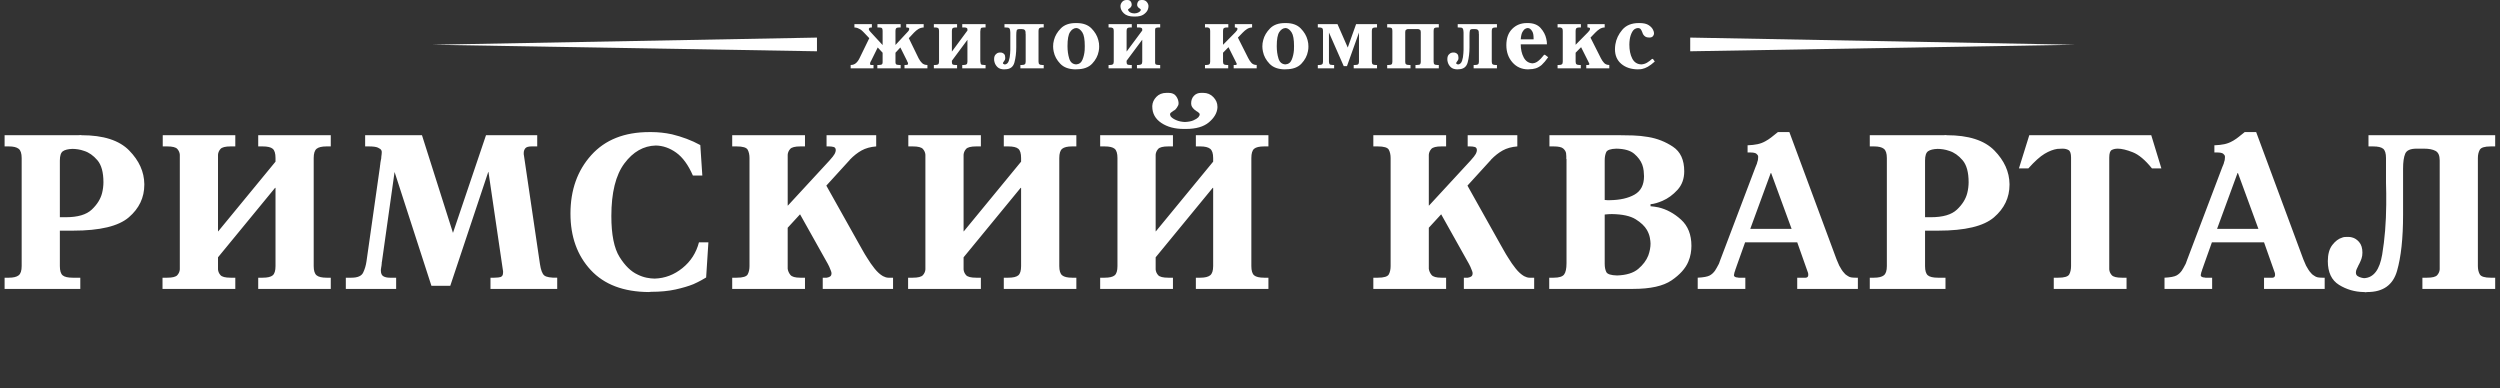
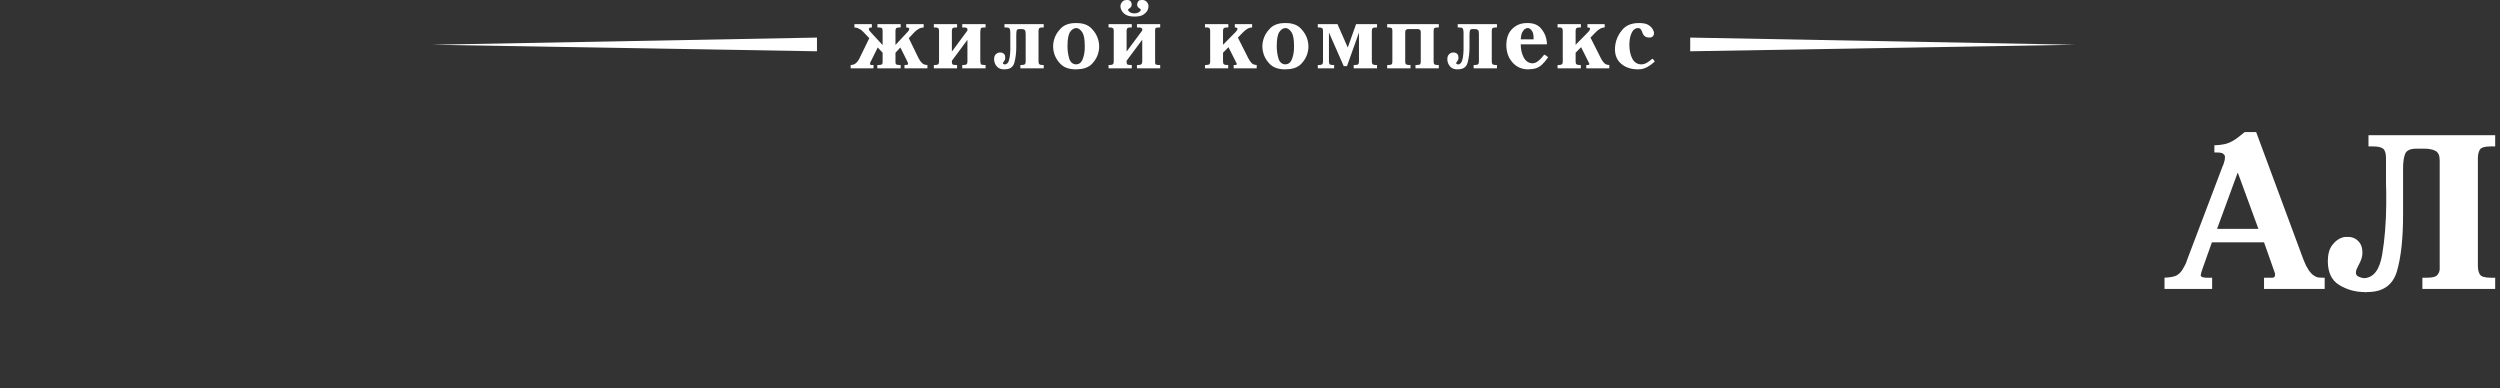
<svg xmlns="http://www.w3.org/2000/svg" width="322" height="50" viewBox="0 0 322 50" fill="none">
  <rect x="0" y="0" width="322" height="50" fill="#333333" stroke="none" />
  <g clip-path="url(#clip0_715_136)">
-     <path d="M7.71 29.708V34.268C7.71 34.864 7.83 35.263 8.071 35.465C8.312 35.667 8.741 35.768 9.359 35.768H10.342V37.211H10.053H0.592V35.768H1.142C1.72 35.768 2.14 35.667 2.4 35.465C2.661 35.263 2.791 34.864 2.791 34.268V20.359C2.791 19.763 2.661 19.363 2.4 19.162C2.14 18.959 1.72 18.858 1.142 18.858H0.592V17.416H0.881H9.822C9.86 17.416 9.899 17.416 9.937 17.416C9.976 17.416 10.014 17.416 10.053 17.416C10.13 17.416 10.207 17.411 10.284 17.401C10.362 17.392 10.439 17.396 10.516 17.416C13.313 17.416 15.353 18.07 16.635 19.378C17.918 20.686 18.569 22.129 18.588 23.706C18.588 23.726 18.588 23.74 18.588 23.75C18.588 23.759 18.588 23.774 18.588 23.793C18.588 25.447 17.923 26.847 16.592 27.991C15.261 29.136 12.869 29.708 9.416 29.708H7.709L7.71 29.708ZM7.71 27.977H8.491C10.015 27.977 11.124 27.65 11.818 26.996C12.512 26.342 12.956 25.63 13.149 24.861C13.207 24.63 13.25 24.394 13.279 24.154C13.308 23.913 13.323 23.687 13.323 23.476C13.323 22.187 13.062 21.239 12.541 20.633C12.021 20.027 11.452 19.628 10.834 19.436C10.564 19.34 10.299 19.272 10.039 19.234C9.778 19.195 9.542 19.176 9.33 19.176C8.77 19.195 8.361 19.296 8.1 19.479C7.84 19.662 7.71 20.061 7.71 20.677V27.977L7.71 27.977ZM28.079 20.359V29.795H28.108L35.486 20.821V20.359C35.486 19.763 35.365 19.363 35.124 19.161C34.883 18.959 34.454 18.858 33.837 18.858H33.258V17.416H33.547H42.603V18.858H42.054C41.456 18.858 41.031 18.959 40.781 19.161C40.53 19.363 40.404 19.762 40.404 20.359V34.267C40.404 34.864 40.53 35.263 40.781 35.465C41.031 35.667 41.456 35.768 42.054 35.768H42.603V37.211H42.314H33.258V35.768H33.837C34.454 35.768 34.883 35.667 35.124 35.465C35.365 35.263 35.486 34.864 35.486 34.267V24.197H35.428L28.079 33.142V34.267C28.079 34.287 28.079 34.301 28.079 34.311C28.079 34.32 28.079 34.335 28.079 34.354C28.079 34.412 28.079 34.469 28.079 34.527C28.079 34.585 28.079 34.642 28.079 34.7C28.098 34.97 28.204 35.215 28.397 35.436C28.59 35.657 29.024 35.768 29.699 35.768H30.307V37.211H30.017H20.932V35.768H21.54C22.215 35.768 22.649 35.657 22.842 35.436C23.035 35.215 23.141 34.97 23.16 34.7C23.16 34.642 23.16 34.585 23.16 34.527C23.16 34.469 23.16 34.412 23.16 34.354C23.16 34.335 23.16 34.32 23.16 34.311C23.16 34.301 23.16 34.287 23.16 34.267V20.359C23.16 20.34 23.16 20.325 23.16 20.316C23.16 20.306 23.16 20.291 23.16 20.272C23.16 20.215 23.16 20.157 23.16 20.099C23.16 20.041 23.16 19.984 23.16 19.926C23.141 19.657 23.035 19.412 22.842 19.19C22.649 18.969 22.215 18.858 21.54 18.858H20.961V17.416H21.25H30.307V18.858H29.699C29.024 18.858 28.59 18.969 28.397 19.19C28.204 19.412 28.098 19.657 28.079 19.926C28.079 19.984 28.079 20.041 28.079 20.099C28.079 20.157 28.079 20.215 28.079 20.272C28.079 20.292 28.079 20.306 28.079 20.316C28.079 20.325 28.079 20.34 28.079 20.359V20.359ZM54.351 17.416L58.343 29.997L62.597 17.416H62.886H69.194V18.858H68.47C68.046 18.858 67.771 18.945 67.646 19.118C67.52 19.291 67.457 19.484 67.457 19.695C67.457 19.753 67.457 19.811 67.457 19.868C67.457 19.926 67.467 19.984 67.486 20.041L69.541 33.979C69.656 34.768 69.844 35.268 70.105 35.48C70.365 35.691 70.92 35.787 71.769 35.768V37.211H71.479H63.175V35.768C63.272 35.768 63.358 35.768 63.436 35.768C63.513 35.768 63.59 35.768 63.667 35.768C63.879 35.768 64.048 35.758 64.174 35.739C64.299 35.72 64.4 35.701 64.477 35.681C64.574 35.643 64.651 35.581 64.709 35.494C64.767 35.407 64.796 35.268 64.796 35.075C64.796 35.037 64.796 34.989 64.796 34.931C64.796 34.873 64.786 34.816 64.767 34.758L62.915 22.148H62.886L57.996 36.807H57.707H55.566L50.821 22.148L49.2 33.662C49.2 33.681 49.196 33.705 49.186 33.734C49.176 33.763 49.171 33.787 49.171 33.806C49.171 33.825 49.171 33.84 49.171 33.849C49.171 33.859 49.171 33.873 49.171 33.892C49.171 33.931 49.167 33.974 49.157 34.022C49.147 34.07 49.142 34.123 49.142 34.181C49.123 34.335 49.104 34.45 49.085 34.527C49.065 34.604 49.056 34.681 49.056 34.758C49.056 34.777 49.056 34.792 49.056 34.801C49.056 34.811 49.056 34.825 49.056 34.845C49.056 35.21 49.162 35.455 49.374 35.581C49.586 35.706 49.866 35.768 50.213 35.768H51.023V37.211H50.734H44.542V35.768H45.265C46.056 35.768 46.558 35.552 46.77 35.119C46.982 34.686 47.127 34.2 47.204 33.662L48.94 21.455C48.94 21.417 48.94 21.383 48.94 21.354C48.94 21.326 48.95 21.292 48.969 21.253C48.969 21.253 48.969 21.244 48.969 21.225C48.969 21.205 48.969 21.196 48.969 21.196C48.969 21.119 48.978 21.037 48.998 20.951C49.017 20.864 49.036 20.753 49.056 20.619C49.075 20.561 49.089 20.494 49.099 20.417C49.109 20.34 49.114 20.263 49.114 20.186C49.133 20.07 49.147 19.955 49.157 19.84C49.166 19.724 49.171 19.637 49.171 19.58C49.171 19.541 49.166 19.503 49.157 19.464C49.147 19.426 49.133 19.387 49.114 19.349C49.056 19.234 48.911 19.123 48.679 19.017C48.448 18.911 48.062 18.858 47.522 18.858H47.03V17.416H47.32H54.35L54.351 17.416ZM90.17 22.61H89.245C88.647 21.244 87.933 20.263 87.103 19.666C86.274 19.07 85.396 18.762 84.47 18.743C82.889 18.782 81.538 19.551 80.42 21.052C79.301 22.552 78.742 24.812 78.742 27.833C78.742 30.218 79.094 31.974 79.798 33.099C80.502 34.224 81.278 34.979 82.127 35.364C82.513 35.556 82.898 35.691 83.284 35.768C83.67 35.845 84.017 35.883 84.326 35.883C85.637 35.845 86.829 35.393 87.899 34.527C88.97 33.662 89.678 32.555 90.026 31.209H90.315H91.241L90.951 35.739C90.797 35.835 90.58 35.96 90.3 36.114C90.021 36.268 89.688 36.432 89.302 36.605C88.685 36.855 87.923 37.081 87.016 37.283C86.11 37.485 85.059 37.586 83.863 37.586L83.573 37.615C80.314 37.596 77.816 36.648 76.08 34.773C74.344 32.897 73.476 30.478 73.476 27.515C73.476 24.476 74.368 21.965 76.152 19.984C77.936 18.002 80.429 17.012 83.631 17.012H83.921C84.345 17.012 84.779 17.036 85.223 17.084C85.666 17.132 86.11 17.204 86.554 17.3C87.19 17.454 87.817 17.646 88.434 17.877C89.052 18.108 89.64 18.378 90.199 18.685L90.46 22.61H90.17H90.17ZM94.597 17.416H103.682V18.858H103.075C102.4 18.858 101.966 18.969 101.773 19.19C101.58 19.412 101.474 19.657 101.455 19.926C101.455 19.984 101.455 20.042 101.455 20.099C101.455 20.157 101.455 20.215 101.455 20.272C101.455 20.292 101.455 20.306 101.455 20.316C101.455 20.325 101.455 20.34 101.455 20.359V26.476H101.483L106.836 20.676C107.183 20.292 107.405 20.008 107.502 19.825C107.598 19.642 107.646 19.484 107.646 19.349C107.646 19.118 107.555 18.979 107.371 18.93C107.188 18.882 106.99 18.858 106.778 18.858H106.46V17.416H106.749H112.854V18.858C112.121 18.916 111.495 19.089 110.974 19.378C110.453 19.666 109.951 20.061 109.469 20.561C109.45 20.599 109.426 20.633 109.397 20.662C109.368 20.691 109.344 20.715 109.325 20.734L106.431 23.908L110.684 31.497C110.82 31.728 110.969 31.993 111.133 32.291C111.297 32.589 111.485 32.902 111.697 33.229C111.987 33.709 112.305 34.166 112.652 34.599C112.999 35.032 113.356 35.354 113.723 35.566C113.838 35.624 113.954 35.672 114.07 35.71C114.185 35.749 114.301 35.768 114.417 35.768H115.025V37.211H114.735H105.968V35.768H106.344C106.383 35.768 106.426 35.768 106.475 35.768C106.523 35.768 106.566 35.758 106.605 35.739C106.72 35.72 106.831 35.672 106.937 35.595C107.044 35.518 107.097 35.383 107.097 35.191C107.097 35.114 107.073 35.013 107.024 34.888C106.976 34.763 106.923 34.633 106.865 34.498C106.846 34.46 106.831 34.421 106.822 34.383C106.812 34.344 106.798 34.316 106.778 34.296C106.72 34.181 106.667 34.075 106.619 33.979C106.571 33.883 106.528 33.806 106.489 33.748L103.046 27.602L101.454 29.333V34.267C101.454 34.325 101.454 34.383 101.454 34.441C101.454 34.498 101.454 34.556 101.454 34.614C101.493 34.902 101.609 35.167 101.802 35.407C101.995 35.648 102.419 35.768 103.075 35.768H103.682V37.211H103.393H94.308V35.768H94.887C95.677 35.768 96.15 35.624 96.304 35.335C96.459 35.047 96.536 34.691 96.536 34.267V20.359C96.536 19.936 96.459 19.58 96.304 19.291C96.15 19.003 95.677 18.858 94.887 18.858H94.308V17.416H94.597V17.416ZM124.11 20.359V29.795H124.139L131.517 20.821V20.359C131.517 19.763 131.396 19.363 131.155 19.161C130.914 18.959 130.485 18.858 129.867 18.858H129.289V17.416H129.578H138.634V18.858H138.085C137.487 18.858 137.062 18.959 136.811 19.161C136.561 19.363 136.435 19.762 136.435 20.359V34.267C136.435 34.864 136.561 35.263 136.811 35.465C137.062 35.667 137.487 35.768 138.085 35.768H138.634V37.211H138.345H129.289V35.768H129.867C130.485 35.768 130.914 35.667 131.155 35.465C131.396 35.263 131.517 34.864 131.517 34.267V24.197H131.459L124.11 33.142V34.267C124.11 34.287 124.11 34.301 124.11 34.311C124.11 34.32 124.11 34.335 124.11 34.354C124.11 34.412 124.11 34.469 124.11 34.527C124.11 34.585 124.11 34.642 124.11 34.7C124.129 34.97 124.235 35.215 124.428 35.436C124.621 35.657 125.055 35.768 125.73 35.768H126.337V37.211H126.048H116.963V35.768H117.571C118.246 35.768 118.68 35.657 118.873 35.436C119.066 35.215 119.172 34.97 119.191 34.7C119.191 34.642 119.191 34.585 119.191 34.527C119.191 34.469 119.191 34.412 119.191 34.354C119.191 34.335 119.191 34.32 119.191 34.311C119.191 34.301 119.191 34.287 119.191 34.267V20.359C119.191 20.34 119.191 20.325 119.191 20.316C119.191 20.306 119.191 20.291 119.191 20.272C119.191 20.215 119.191 20.157 119.191 20.099C119.191 20.041 119.191 19.984 119.191 19.926C119.172 19.657 119.066 19.412 118.873 19.19C118.68 18.969 118.246 18.858 117.571 18.858H116.992V17.416H117.281H126.337V18.858H125.73C125.055 18.858 124.621 18.969 124.428 19.19C124.235 19.412 124.129 19.657 124.11 19.926C124.11 19.984 124.11 20.041 124.11 20.099C124.11 20.157 124.11 20.215 124.11 20.272C124.11 20.292 124.11 20.306 124.11 20.316C124.11 20.325 124.11 20.34 124.11 20.359V20.359ZM151.076 17.416V18.858H150.468C149.793 18.858 149.359 18.969 149.166 19.19C148.973 19.412 148.867 19.657 148.848 19.926C148.848 19.984 148.848 20.042 148.848 20.099C148.848 20.157 148.848 20.215 148.848 20.272C148.848 20.292 148.848 20.306 148.848 20.316C148.848 20.325 148.848 20.34 148.848 20.359V29.795H148.877L156.255 20.821V20.359C156.255 19.762 156.125 19.363 155.864 19.161C155.604 18.959 155.184 18.858 154.606 18.858H154.027V17.416H154.316H163.372V18.858H162.823C162.206 18.858 161.776 18.959 161.535 19.161C161.294 19.363 161.174 19.762 161.174 20.359V34.267C161.174 34.864 161.294 35.263 161.535 35.465C161.776 35.667 162.206 35.768 162.823 35.768H163.372V37.211H163.083H154.027V35.768H154.606C155.184 35.768 155.604 35.667 155.864 35.465C156.125 35.263 156.255 34.864 156.255 34.267V24.197H156.197L148.848 33.142V34.267C148.848 34.287 148.848 34.301 148.848 34.311C148.848 34.32 148.848 34.335 148.848 34.354C148.848 34.412 148.848 34.469 148.848 34.527C148.848 34.585 148.848 34.642 148.848 34.7C148.867 34.969 148.973 35.215 149.166 35.436C149.359 35.657 149.793 35.768 150.468 35.768H151.076V37.211H150.786H141.701V35.768H142.28C142.897 35.768 143.326 35.667 143.567 35.465C143.809 35.263 143.929 34.864 143.929 34.267V20.359C143.929 19.762 143.809 19.363 143.567 19.161C143.326 18.959 142.897 18.858 142.28 18.858H141.701V17.415H141.991H151.076V17.416ZM152.465 16.608C151.307 16.608 150.343 16.348 149.571 15.829C148.8 15.309 148.414 14.607 148.414 13.722C148.414 13.703 148.414 13.688 148.414 13.679C148.414 13.669 148.414 13.655 148.414 13.636C148.433 13.212 148.607 12.828 148.935 12.481C149.263 12.135 149.697 11.962 150.237 11.962H150.526C150.95 11.962 151.264 12.097 151.466 12.366C151.669 12.635 151.78 12.924 151.799 13.232C151.799 13.251 151.799 13.265 151.799 13.275C151.799 13.284 151.799 13.299 151.799 13.318C151.799 13.357 151.794 13.405 151.785 13.462C151.775 13.52 151.751 13.578 151.712 13.636C151.674 13.713 151.63 13.789 151.582 13.866C151.534 13.943 151.481 14.011 151.423 14.068C151.423 14.068 151.418 14.073 151.409 14.083C151.399 14.092 151.384 14.107 151.365 14.126C151.327 14.165 151.288 14.193 151.249 14.213C151.211 14.232 151.172 14.251 151.134 14.27C151.114 14.29 151.095 14.309 151.076 14.328C151.056 14.347 151.037 14.357 151.018 14.357C150.921 14.415 150.844 14.472 150.786 14.53C150.729 14.588 150.7 14.655 150.7 14.732C150.7 14.771 150.709 14.809 150.729 14.848C150.748 14.886 150.767 14.934 150.786 14.992C150.921 15.165 151.153 15.324 151.481 15.468C151.809 15.612 152.185 15.694 152.609 15.713C153.072 15.694 153.444 15.622 153.723 15.497C154.003 15.372 154.21 15.242 154.345 15.107C154.403 15.03 154.447 14.963 154.476 14.905C154.504 14.848 154.519 14.79 154.519 14.732C154.519 14.674 154.504 14.631 154.476 14.602C154.447 14.573 154.413 14.54 154.374 14.501C154.316 14.444 154.249 14.395 154.172 14.357C154.095 14.319 154.017 14.261 153.94 14.184C153.921 14.184 153.907 14.179 153.897 14.169C153.887 14.16 153.873 14.145 153.853 14.126C153.718 14.011 153.612 13.89 153.535 13.765C153.458 13.64 153.42 13.491 153.42 13.318C153.42 12.914 153.54 12.587 153.781 12.337C154.022 12.087 154.326 11.962 154.693 11.962H154.982C155.503 11.962 155.937 12.145 156.284 12.51C156.631 12.876 156.805 13.28 156.805 13.722C156.805 13.741 156.805 13.765 156.805 13.794C156.805 13.823 156.805 13.857 156.805 13.895C156.747 14.569 156.38 15.189 155.705 15.757C155.03 16.324 154.046 16.608 152.754 16.608H152.465L152.465 16.608ZM177.174 17.416H186.259V18.858H185.651C184.976 18.858 184.542 18.969 184.349 19.19C184.157 19.412 184.05 19.657 184.031 19.926C184.031 19.984 184.031 20.042 184.031 20.099C184.031 20.157 184.031 20.215 184.031 20.272C184.031 20.292 184.031 20.306 184.031 20.316C184.031 20.325 184.031 20.34 184.031 20.359V26.476H184.06L189.413 20.676C189.76 20.292 189.982 20.008 190.078 19.825C190.175 19.642 190.223 19.484 190.223 19.349C190.223 19.118 190.131 18.979 189.948 18.93C189.765 18.882 189.567 18.858 189.355 18.858H189.037V17.416H189.326H195.431V18.858C194.698 18.916 194.071 19.089 193.55 19.378C193.03 19.666 192.528 20.061 192.046 20.561C192.027 20.599 192.003 20.633 191.974 20.662C191.945 20.691 191.921 20.715 191.901 20.734L189.008 23.908L193.261 31.497C193.396 31.728 193.546 31.993 193.71 32.291C193.874 32.589 194.062 32.902 194.274 33.229C194.563 33.709 194.881 34.166 195.229 34.599C195.576 35.032 195.933 35.354 196.299 35.566C196.415 35.624 196.531 35.672 196.646 35.71C196.762 35.749 196.878 35.768 196.994 35.768H197.601V37.211H197.312H188.545V35.768H188.921C188.96 35.768 189.003 35.768 189.051 35.768C189.099 35.768 189.143 35.758 189.181 35.739C189.297 35.72 189.408 35.672 189.514 35.595C189.62 35.518 189.673 35.383 189.673 35.191C189.673 35.114 189.649 35.013 189.601 34.888C189.553 34.763 189.5 34.633 189.442 34.498C189.422 34.46 189.408 34.421 189.398 34.383C189.389 34.344 189.374 34.316 189.355 34.296C189.297 34.181 189.244 34.075 189.196 33.979C189.148 33.883 189.104 33.806 189.066 33.748L185.623 27.602L184.031 29.333V34.267C184.031 34.325 184.031 34.383 184.031 34.441C184.031 34.498 184.031 34.556 184.031 34.614C184.07 34.902 184.185 35.167 184.378 35.407C184.571 35.648 184.996 35.768 185.651 35.768H186.259V37.211H185.97H176.885V35.768H177.463C178.254 35.768 178.727 35.624 178.881 35.335C179.035 35.047 179.112 34.691 179.112 34.267V20.359C179.112 19.936 179.035 19.58 178.881 19.291C178.727 19.003 178.254 18.858 177.463 18.858H176.885V17.416H177.174V17.416ZM199.858 17.416H208.567C208.586 17.416 208.606 17.416 208.625 17.416C208.644 17.416 208.663 17.416 208.683 17.416C209.146 17.416 209.695 17.425 210.332 17.445C210.968 17.464 211.624 17.531 212.299 17.646C213.457 17.839 214.518 18.257 215.482 18.902C216.447 19.546 216.929 20.599 216.929 22.061C216.929 23.023 216.639 23.822 216.061 24.456C215.482 25.091 214.836 25.563 214.122 25.87C213.852 25.986 213.587 26.082 213.327 26.159C213.066 26.236 212.82 26.284 212.589 26.303V26.563C212.762 26.582 212.931 26.601 213.095 26.621C213.259 26.64 213.428 26.669 213.601 26.707C214.662 26.957 215.636 27.486 216.524 28.294C217.411 29.102 217.855 30.228 217.855 31.671C217.855 31.978 217.826 32.305 217.768 32.652C217.71 32.998 217.604 33.354 217.449 33.719C217.083 34.585 216.365 35.383 215.294 36.114C214.223 36.845 212.569 37.211 210.332 37.211H210.042H199.54V35.768H200.118C200.793 35.768 201.237 35.633 201.449 35.364C201.661 35.095 201.767 34.604 201.767 33.892V20.734C201.767 20.638 201.767 20.575 201.767 20.547C201.767 20.518 201.767 20.494 201.767 20.474C201.767 20.474 201.758 20.474 201.739 20.474C201.739 20.455 201.739 20.426 201.739 20.388C201.739 20.349 201.739 20.272 201.739 20.157C201.739 20.157 201.739 20.152 201.739 20.142C201.739 20.133 201.739 20.118 201.739 20.099C201.739 20.041 201.734 19.984 201.724 19.926C201.714 19.868 201.71 19.801 201.71 19.724C201.671 19.512 201.55 19.315 201.348 19.133C201.145 18.95 200.735 18.858 200.118 18.858H199.568V17.416H199.858L199.858 17.416ZM206.686 27.631V33.979C206.686 34.402 206.754 34.753 206.889 35.032C207.024 35.311 207.487 35.46 208.278 35.48C209.474 35.441 210.38 35.162 210.997 34.643C211.615 34.123 212.049 33.546 212.299 32.911C212.396 32.642 212.468 32.377 212.516 32.118C212.565 31.858 212.589 31.613 212.589 31.382C212.589 31.19 212.56 30.935 212.502 30.617C212.444 30.3 212.319 29.968 212.126 29.622C211.837 29.122 211.349 28.66 210.665 28.237C209.98 27.814 208.962 27.592 207.612 27.573C207.477 27.573 207.328 27.578 207.164 27.587C207 27.597 206.841 27.611 206.686 27.631L206.686 27.631ZM206.686 20.648V25.755C206.744 25.755 206.802 25.76 206.86 25.77C206.918 25.779 206.976 25.784 207.033 25.784C207.072 25.784 207.12 25.784 207.178 25.784C207.236 25.784 207.294 25.784 207.352 25.784C208.663 25.765 209.724 25.524 210.534 25.062C211.345 24.601 211.75 23.812 211.75 22.696C211.75 22.504 211.735 22.273 211.706 22.004C211.677 21.734 211.615 21.465 211.518 21.196C211.325 20.696 210.983 20.234 210.491 19.811C209.999 19.387 209.232 19.166 208.191 19.147C207.439 19.166 207 19.32 206.874 19.609C206.749 19.897 206.686 20.244 206.686 20.648V20.648ZM230.47 17.012L236.343 32.854C236.382 32.969 236.449 33.152 236.546 33.402C236.642 33.652 236.758 33.921 236.893 34.21C236.99 34.383 237.091 34.556 237.197 34.729C237.303 34.902 237.424 35.056 237.559 35.191C237.616 35.268 237.679 35.33 237.747 35.379C237.814 35.427 237.877 35.47 237.935 35.508C238.089 35.624 238.248 35.696 238.412 35.725C238.576 35.754 238.774 35.768 239.005 35.768C239.025 35.768 239.049 35.768 239.078 35.768C239.106 35.768 239.131 35.768 239.15 35.768C239.169 35.768 239.193 35.768 239.222 35.768C239.251 35.768 239.275 35.768 239.295 35.768V37.211H239.005H231.482V35.768H232.437C232.437 35.768 232.442 35.768 232.452 35.768C232.461 35.768 232.466 35.768 232.466 35.768C232.486 35.768 232.505 35.768 232.524 35.768C232.543 35.768 232.563 35.768 232.582 35.768C232.64 35.768 232.703 35.749 232.77 35.71C232.838 35.672 232.881 35.595 232.9 35.48C232.9 35.46 232.9 35.441 232.9 35.422C232.9 35.403 232.9 35.383 232.9 35.364C232.9 35.364 232.9 35.354 232.9 35.335C232.9 35.335 232.9 35.325 232.9 35.306C232.9 35.287 232.9 35.278 232.9 35.278C232.9 35.258 232.891 35.21 232.871 35.133C232.852 35.056 232.804 34.922 232.727 34.729L231.483 31.209H224.77L223.67 34.296C223.651 34.335 223.632 34.393 223.613 34.469C223.593 34.547 223.564 34.623 223.526 34.7C223.526 34.72 223.521 34.739 223.511 34.758C223.502 34.777 223.497 34.797 223.497 34.816C223.458 34.912 223.425 35.008 223.396 35.104C223.367 35.201 223.352 35.278 223.352 35.335C223.352 35.355 223.347 35.374 223.338 35.393C223.328 35.412 223.323 35.422 223.323 35.422C223.323 35.441 223.328 35.46 223.338 35.48C223.347 35.499 223.352 35.518 223.352 35.537C223.371 35.595 223.425 35.643 223.511 35.681C223.598 35.72 223.69 35.739 223.786 35.739C223.844 35.758 223.897 35.768 223.945 35.768C223.994 35.768 224.037 35.768 224.076 35.768H224.799V37.211H224.51H218.665V35.768C219.417 35.73 219.933 35.633 220.213 35.48C220.493 35.326 220.729 35.104 220.922 34.816C220.941 34.777 220.965 34.734 220.994 34.686C221.023 34.638 221.057 34.585 221.095 34.527C221.23 34.296 221.327 34.118 221.385 33.993C221.443 33.868 221.481 33.758 221.5 33.662C221.5 33.662 221.505 33.662 221.515 33.662C221.525 33.662 221.529 33.652 221.529 33.633C221.529 33.594 221.539 33.556 221.558 33.517C221.578 33.479 221.597 33.431 221.616 33.373L226.101 21.542C226.139 21.427 226.183 21.321 226.231 21.225C226.279 21.128 226.313 21.023 226.332 20.907C226.371 20.811 226.4 20.715 226.419 20.619C226.438 20.523 226.448 20.417 226.448 20.301C226.448 20.282 226.448 20.258 226.448 20.229C226.448 20.2 226.448 20.167 226.448 20.128C226.429 20.013 226.352 19.902 226.217 19.796C226.082 19.691 225.812 19.638 225.406 19.638H225.088V18.714C225.59 18.695 226.019 18.647 226.376 18.57C226.733 18.493 227.065 18.368 227.374 18.195C227.625 18.06 227.875 17.897 228.126 17.704C228.377 17.512 228.666 17.281 228.994 17.012H229.284H230.47L230.47 17.012ZM228.068 22.292L225.435 29.477H230.759L228.126 22.292H228.068H228.068ZM247.946 29.708V34.268C247.946 34.864 248.066 35.263 248.307 35.465C248.548 35.667 248.978 35.768 249.595 35.768H250.579V37.211H250.289H240.828V35.768H241.378C241.956 35.768 242.376 35.667 242.636 35.465C242.897 35.263 243.027 34.864 243.027 34.268V20.359C243.027 19.763 242.897 19.363 242.636 19.162C242.376 18.959 241.956 18.858 241.378 18.858H240.828V17.416H241.117H250.058C250.096 17.416 250.135 17.416 250.173 17.416C250.212 17.416 250.251 17.416 250.289 17.416C250.366 17.416 250.443 17.411 250.521 17.401C250.598 17.392 250.675 17.396 250.752 17.416C253.549 17.416 255.589 18.07 256.872 19.378C258.154 20.686 258.805 22.129 258.825 23.706C258.825 23.726 258.825 23.74 258.825 23.75C258.825 23.759 258.825 23.774 258.825 23.793C258.825 25.447 258.159 26.847 256.828 27.991C255.497 29.136 253.105 29.708 249.653 29.708H247.946L247.946 29.708ZM247.946 27.977H248.727C250.251 27.977 251.36 27.65 252.054 26.996C252.749 26.342 253.192 25.63 253.385 24.861C253.443 24.63 253.486 24.394 253.515 24.154C253.544 23.913 253.559 23.687 253.559 23.476C253.559 22.187 253.298 21.239 252.778 20.633C252.257 20.027 251.688 19.628 251.07 19.436C250.8 19.34 250.535 19.272 250.275 19.234C250.014 19.195 249.778 19.176 249.566 19.176C249.007 19.195 248.597 19.296 248.336 19.479C248.076 19.662 247.946 20.061 247.946 20.677V27.977L247.946 27.977ZM277.082 17.416L278.384 21.686H278.095H277.169C276.301 20.609 275.476 19.916 274.695 19.609C273.914 19.301 273.272 19.147 272.771 19.147C272.462 19.147 272.202 19.205 271.989 19.32C271.777 19.436 271.671 19.763 271.671 20.301V34.268C271.671 34.287 271.671 34.301 271.671 34.311C271.671 34.321 271.671 34.335 271.671 34.354C271.671 34.412 271.671 34.469 271.671 34.527C271.671 34.585 271.671 34.643 271.671 34.7C271.691 34.97 271.797 35.215 271.989 35.436C272.182 35.657 272.616 35.768 273.291 35.768H273.899V37.211H273.61H264.525V35.768H265.103C265.894 35.768 266.367 35.624 266.521 35.335C266.675 35.047 266.752 34.691 266.752 34.267V20.301C266.752 19.782 266.646 19.46 266.434 19.334C266.222 19.209 265.962 19.147 265.653 19.147C265.537 19.147 265.426 19.152 265.32 19.161C265.214 19.171 265.103 19.176 264.987 19.176C264.467 19.253 263.917 19.464 263.338 19.811C262.76 20.157 262.065 20.782 261.255 21.686H260.966H260.04L261.371 17.416H261.66H277.082L277.082 17.416Z" fill="white" />
-     <path d="M290.594 17.012L296.467 32.854C296.506 32.969 296.573 33.152 296.67 33.402C296.766 33.652 296.882 33.921 297.017 34.21C297.114 34.383 297.215 34.556 297.321 34.729C297.427 34.902 297.548 35.056 297.683 35.191C297.741 35.268 297.803 35.33 297.871 35.379C297.938 35.427 298.001 35.47 298.059 35.508C298.213 35.624 298.372 35.696 298.536 35.725C298.7 35.754 298.898 35.768 299.129 35.768C299.149 35.768 299.173 35.768 299.202 35.768C299.231 35.768 299.255 35.768 299.274 35.768C299.293 35.768 299.317 35.768 299.346 35.768C299.375 35.768 299.399 35.768 299.419 35.768V37.211H299.129H291.607V35.768H292.561C292.561 35.768 292.566 35.768 292.576 35.768C292.586 35.768 292.59 35.768 292.59 35.768C292.61 35.768 292.629 35.768 292.648 35.768C292.668 35.768 292.687 35.768 292.706 35.768C292.764 35.768 292.827 35.749 292.894 35.71C292.962 35.672 293.005 35.595 293.024 35.48C293.024 35.46 293.024 35.441 293.024 35.422C293.024 35.403 293.024 35.383 293.024 35.364C293.024 35.364 293.024 35.354 293.024 35.335C293.024 35.335 293.024 35.326 293.024 35.306C293.024 35.287 293.024 35.278 293.024 35.278C293.024 35.258 293.015 35.21 292.995 35.133C292.976 35.056 292.928 34.922 292.851 34.729L291.607 31.209H284.894L283.795 34.296C283.775 34.335 283.756 34.393 283.737 34.47C283.717 34.547 283.688 34.623 283.65 34.7C283.65 34.72 283.645 34.739 283.635 34.758C283.626 34.777 283.621 34.797 283.621 34.816C283.582 34.912 283.549 35.008 283.52 35.104C283.491 35.201 283.476 35.278 283.476 35.335C283.476 35.355 283.471 35.374 283.462 35.393C283.452 35.412 283.447 35.422 283.447 35.422C283.447 35.441 283.452 35.46 283.462 35.48C283.471 35.499 283.476 35.518 283.476 35.537C283.496 35.595 283.549 35.643 283.635 35.681C283.722 35.72 283.814 35.739 283.91 35.739C283.968 35.758 284.021 35.768 284.069 35.768C284.118 35.768 284.161 35.768 284.2 35.768H284.923V37.211H284.634H278.789V35.768C279.541 35.73 280.057 35.633 280.337 35.48C280.617 35.326 280.853 35.104 281.046 34.816C281.065 34.777 281.089 34.734 281.118 34.686C281.147 34.638 281.181 34.585 281.219 34.527C281.354 34.296 281.451 34.118 281.509 33.993C281.567 33.868 281.605 33.758 281.624 33.662C281.624 33.662 281.629 33.662 281.639 33.662C281.649 33.662 281.653 33.652 281.653 33.633C281.653 33.594 281.663 33.556 281.682 33.517C281.702 33.479 281.721 33.431 281.74 33.373L286.225 21.542C286.264 21.427 286.307 21.321 286.355 21.225C286.403 21.129 286.437 21.023 286.456 20.907C286.495 20.811 286.524 20.715 286.543 20.619C286.563 20.523 286.572 20.417 286.572 20.301C286.572 20.282 286.572 20.258 286.572 20.229C286.572 20.2 286.572 20.167 286.572 20.128C286.553 20.013 286.476 19.902 286.341 19.796C286.206 19.691 285.936 19.638 285.531 19.638H285.212V18.714C285.714 18.695 286.143 18.647 286.5 18.57C286.857 18.493 287.189 18.368 287.498 18.195C287.749 18.06 288 17.897 288.25 17.704C288.501 17.512 288.79 17.281 289.118 17.012H289.408H290.594L290.594 17.012ZM288.192 22.292L285.559 29.477H290.883L288.25 22.292H288.192H288.192ZM314.233 34.268V20.648C314.233 20.032 314.054 19.628 313.697 19.436C313.341 19.243 312.844 19.147 312.207 19.147H311.252C310.462 19.147 309.975 19.363 309.791 19.796C309.608 20.229 309.516 20.869 309.516 21.715V27.689C309.516 30.689 309.256 33.094 308.735 34.903C308.214 36.711 306.941 37.615 304.916 37.615L304.627 37.644C304.607 37.624 304.583 37.615 304.554 37.615C304.525 37.615 304.492 37.615 304.453 37.615C303.296 37.596 302.235 37.288 301.27 36.692C300.306 36.095 299.824 35.076 299.824 33.633C299.824 32.748 300.017 32.055 300.402 31.555C300.788 31.055 301.212 30.738 301.675 30.603C301.772 30.564 301.863 30.54 301.95 30.531C302.037 30.521 302.129 30.516 302.225 30.516H302.514C302.572 30.516 302.64 30.521 302.717 30.531C302.794 30.541 302.862 30.555 302.92 30.574C303.267 30.651 303.58 30.853 303.86 31.18C304.14 31.507 304.279 31.959 304.279 32.536C304.279 32.825 304.241 33.08 304.164 33.301C304.087 33.522 304.009 33.71 303.932 33.864C303.913 33.902 303.894 33.941 303.874 33.979C303.855 34.018 303.836 34.056 303.816 34.095C303.797 34.114 303.783 34.133 303.773 34.152C303.763 34.172 303.759 34.191 303.759 34.21C303.681 34.364 303.609 34.513 303.542 34.657C303.474 34.802 303.44 34.951 303.44 35.105C303.44 35.316 303.517 35.47 303.672 35.566C303.826 35.663 303.99 35.73 304.164 35.768C304.241 35.788 304.308 35.802 304.366 35.812C304.424 35.821 304.482 35.826 304.54 35.826C305.736 35.749 306.498 34.734 306.826 32.782C307.153 30.829 307.327 28.689 307.346 26.361C307.346 25.88 307.346 25.399 307.346 24.918C307.346 24.438 307.337 23.966 307.317 23.505C307.317 23.197 307.317 22.884 307.317 22.567C307.317 22.249 307.317 21.946 307.317 21.658V20.359C307.317 19.763 307.197 19.364 306.956 19.162C306.715 18.96 306.286 18.859 305.668 18.859H305.061V17.416H305.35H321.379V18.859H320.801C320.029 18.859 319.561 19.003 319.397 19.291C319.233 19.58 319.151 19.936 319.151 20.359V34.268C319.151 34.691 319.233 35.047 319.397 35.335C319.561 35.624 320.029 35.768 320.801 35.768H321.379V37.211H321.09H312.005V35.768H312.612C313.287 35.768 313.721 35.658 313.914 35.436C314.107 35.215 314.213 34.97 314.233 34.701C314.233 34.643 314.233 34.585 314.233 34.527C314.233 34.47 314.233 34.412 314.233 34.354C314.233 34.335 314.233 34.321 314.233 34.311C314.233 34.301 314.233 34.287 314.233 34.268V34.268Z" fill="white" />
+     <path d="M290.594 17.012L296.467 32.854C296.506 32.969 296.573 33.152 296.67 33.402C296.766 33.652 296.882 33.921 297.017 34.21C297.114 34.383 297.215 34.556 297.321 34.729C297.427 34.902 297.548 35.056 297.683 35.191C297.741 35.268 297.803 35.33 297.871 35.379C297.938 35.427 298.001 35.47 298.059 35.508C298.213 35.624 298.372 35.696 298.536 35.725C298.7 35.754 298.898 35.768 299.129 35.768C299.149 35.768 299.173 35.768 299.202 35.768C299.231 35.768 299.255 35.768 299.274 35.768C299.293 35.768 299.317 35.768 299.346 35.768C299.375 35.768 299.399 35.768 299.419 35.768V37.211H299.129H291.607V35.768H292.561C292.561 35.768 292.566 35.768 292.576 35.768C292.586 35.768 292.59 35.768 292.59 35.768C292.61 35.768 292.629 35.768 292.648 35.768C292.668 35.768 292.687 35.768 292.706 35.768C292.764 35.768 292.827 35.749 292.894 35.71C292.962 35.672 293.005 35.595 293.024 35.48C293.024 35.46 293.024 35.441 293.024 35.422C293.024 35.403 293.024 35.383 293.024 35.364C293.024 35.364 293.024 35.354 293.024 35.335C293.024 35.335 293.024 35.326 293.024 35.306C293.024 35.287 293.024 35.278 293.024 35.278C293.024 35.258 293.015 35.21 292.995 35.133C292.976 35.056 292.928 34.922 292.851 34.729L291.607 31.209H284.894L283.795 34.296C283.775 34.335 283.756 34.393 283.737 34.47C283.717 34.547 283.688 34.623 283.65 34.7C283.65 34.72 283.645 34.739 283.635 34.758C283.626 34.777 283.621 34.797 283.621 34.816C283.582 34.912 283.549 35.008 283.52 35.104C283.491 35.201 283.476 35.278 283.476 35.335C283.476 35.355 283.471 35.374 283.462 35.393C283.452 35.412 283.447 35.422 283.447 35.422C283.447 35.441 283.452 35.46 283.462 35.48C283.471 35.499 283.476 35.518 283.476 35.537C283.496 35.595 283.549 35.643 283.635 35.681C283.722 35.72 283.814 35.739 283.91 35.739C283.968 35.758 284.021 35.768 284.069 35.768C284.118 35.768 284.161 35.768 284.2 35.768H284.923V37.211H284.634H278.789V35.768C279.541 35.73 280.057 35.633 280.337 35.48C280.617 35.326 280.853 35.104 281.046 34.816C281.065 34.777 281.089 34.734 281.118 34.686C281.147 34.638 281.181 34.585 281.219 34.527C281.354 34.296 281.451 34.118 281.509 33.993C281.567 33.868 281.605 33.758 281.624 33.662C281.624 33.662 281.629 33.662 281.639 33.662C281.649 33.662 281.653 33.652 281.653 33.633C281.653 33.594 281.663 33.556 281.682 33.517L286.225 21.542C286.264 21.427 286.307 21.321 286.355 21.225C286.403 21.129 286.437 21.023 286.456 20.907C286.495 20.811 286.524 20.715 286.543 20.619C286.563 20.523 286.572 20.417 286.572 20.301C286.572 20.282 286.572 20.258 286.572 20.229C286.572 20.2 286.572 20.167 286.572 20.128C286.553 20.013 286.476 19.902 286.341 19.796C286.206 19.691 285.936 19.638 285.531 19.638H285.212V18.714C285.714 18.695 286.143 18.647 286.5 18.57C286.857 18.493 287.189 18.368 287.498 18.195C287.749 18.06 288 17.897 288.25 17.704C288.501 17.512 288.79 17.281 289.118 17.012H289.408H290.594L290.594 17.012ZM288.192 22.292L285.559 29.477H290.883L288.25 22.292H288.192H288.192ZM314.233 34.268V20.648C314.233 20.032 314.054 19.628 313.697 19.436C313.341 19.243 312.844 19.147 312.207 19.147H311.252C310.462 19.147 309.975 19.363 309.791 19.796C309.608 20.229 309.516 20.869 309.516 21.715V27.689C309.516 30.689 309.256 33.094 308.735 34.903C308.214 36.711 306.941 37.615 304.916 37.615L304.627 37.644C304.607 37.624 304.583 37.615 304.554 37.615C304.525 37.615 304.492 37.615 304.453 37.615C303.296 37.596 302.235 37.288 301.27 36.692C300.306 36.095 299.824 35.076 299.824 33.633C299.824 32.748 300.017 32.055 300.402 31.555C300.788 31.055 301.212 30.738 301.675 30.603C301.772 30.564 301.863 30.54 301.95 30.531C302.037 30.521 302.129 30.516 302.225 30.516H302.514C302.572 30.516 302.64 30.521 302.717 30.531C302.794 30.541 302.862 30.555 302.92 30.574C303.267 30.651 303.58 30.853 303.86 31.18C304.14 31.507 304.279 31.959 304.279 32.536C304.279 32.825 304.241 33.08 304.164 33.301C304.087 33.522 304.009 33.71 303.932 33.864C303.913 33.902 303.894 33.941 303.874 33.979C303.855 34.018 303.836 34.056 303.816 34.095C303.797 34.114 303.783 34.133 303.773 34.152C303.763 34.172 303.759 34.191 303.759 34.21C303.681 34.364 303.609 34.513 303.542 34.657C303.474 34.802 303.44 34.951 303.44 35.105C303.44 35.316 303.517 35.47 303.672 35.566C303.826 35.663 303.99 35.73 304.164 35.768C304.241 35.788 304.308 35.802 304.366 35.812C304.424 35.821 304.482 35.826 304.54 35.826C305.736 35.749 306.498 34.734 306.826 32.782C307.153 30.829 307.327 28.689 307.346 26.361C307.346 25.88 307.346 25.399 307.346 24.918C307.346 24.438 307.337 23.966 307.317 23.505C307.317 23.197 307.317 22.884 307.317 22.567C307.317 22.249 307.317 21.946 307.317 21.658V20.359C307.317 19.763 307.197 19.364 306.956 19.162C306.715 18.96 306.286 18.859 305.668 18.859H305.061V17.416H305.35H321.379V18.859H320.801C320.029 18.859 319.561 19.003 319.397 19.291C319.233 19.58 319.151 19.936 319.151 20.359V34.268C319.151 34.691 319.233 35.047 319.397 35.335C319.561 35.624 320.029 35.768 320.801 35.768H321.379V37.211H321.09H312.005V35.768H312.612C313.287 35.768 313.721 35.658 313.914 35.436C314.107 35.215 314.213 34.97 314.233 34.701C314.233 34.643 314.233 34.585 314.233 34.527C314.233 34.47 314.233 34.412 314.233 34.354C314.233 34.335 314.233 34.321 314.233 34.311C314.233 34.301 314.233 34.287 314.233 34.268V34.268Z" fill="white" />
    <path d="M113.002 8.8V8.368H113.212C113.327 8.368 113.434 8.352 113.533 8.319C113.632 8.286 113.681 8.179 113.681 7.999V6.791L113.051 6.113L112.211 7.814C112.203 7.83 112.194 7.845 112.186 7.857C112.178 7.869 112.17 7.884 112.161 7.9C112.153 7.916 112.145 7.933 112.137 7.949C112.128 7.966 112.12 7.982 112.112 7.999C112.096 8.031 112.083 8.064 112.075 8.097C112.067 8.13 112.063 8.163 112.063 8.196C112.063 8.253 112.073 8.297 112.093 8.325C112.114 8.354 112.145 8.368 112.186 8.368H112.507V8.8H112.384H109.566V8.368H109.603C109.842 8.368 110.052 8.292 110.234 8.14C110.415 7.988 110.572 7.777 110.703 7.506L111.964 4.918L111.284 4.203C111.243 4.162 111.206 4.125 111.173 4.092C111.14 4.059 111.111 4.03 111.086 4.006C111.078 4.006 111.072 4.001 111.068 3.993C111.064 3.985 111.058 3.981 111.049 3.981C111.049 3.973 111.045 3.966 111.037 3.962C111.029 3.958 111.021 3.952 111.012 3.944C110.988 3.919 110.957 3.89 110.92 3.858C110.882 3.825 110.831 3.792 110.765 3.759C110.683 3.71 110.582 3.662 110.462 3.617C110.343 3.572 110.205 3.545 110.048 3.537V3.106H110.172H112.297V3.537C112.273 3.537 112.254 3.539 112.242 3.543C112.229 3.547 112.219 3.549 112.211 3.549C112.203 3.549 112.194 3.549 112.186 3.549C112.178 3.549 112.17 3.549 112.161 3.549C112.071 3.549 112.007 3.568 111.97 3.605C111.933 3.642 111.91 3.685 111.902 3.734C111.902 3.734 111.902 3.736 111.902 3.74C111.902 3.745 111.902 3.751 111.902 3.759C111.902 3.767 111.912 3.8 111.933 3.858C111.953 3.915 112.013 3.997 112.112 4.104L113.681 5.805V3.969C113.681 3.804 113.65 3.691 113.589 3.63C113.527 3.568 113.401 3.537 113.212 3.537H113.014V3.106H113.138H116.004V3.537H115.819C115.638 3.537 115.512 3.568 115.442 3.63C115.372 3.691 115.337 3.804 115.337 3.969V5.793L116.907 4.104C116.915 4.096 116.923 4.088 116.931 4.079C116.94 4.071 116.944 4.067 116.944 4.067C116.985 4.026 117.02 3.981 117.049 3.931C117.078 3.882 117.096 3.825 117.104 3.759C117.104 3.751 117.104 3.745 117.104 3.74C117.104 3.736 117.104 3.734 117.104 3.734C117.104 3.726 117.104 3.722 117.104 3.722C117.104 3.722 117.104 3.718 117.104 3.71C117.104 3.71 117.104 3.706 117.104 3.697C117.104 3.689 117.104 3.681 117.104 3.673C117.104 3.664 117.102 3.658 117.098 3.654C117.094 3.65 117.088 3.644 117.08 3.636C117.071 3.611 117.049 3.59 117.012 3.574C116.975 3.558 116.923 3.549 116.857 3.549C116.849 3.549 116.841 3.549 116.832 3.549C116.824 3.549 116.816 3.549 116.808 3.549C116.799 3.549 116.789 3.547 116.777 3.543C116.764 3.539 116.746 3.537 116.721 3.537V3.106H116.845H118.97V3.537C118.707 3.553 118.478 3.621 118.284 3.74C118.091 3.859 117.903 4.014 117.722 4.203L117.055 4.917L118.315 7.505C118.447 7.76 118.597 7.968 118.766 8.128C118.935 8.288 119.156 8.368 119.427 8.368H119.452V8.799H119.329H116.499V8.368C116.523 8.368 116.548 8.368 116.573 8.368C116.598 8.368 116.618 8.368 116.635 8.368C116.766 8.368 116.853 8.356 116.894 8.331C116.935 8.307 116.956 8.257 116.956 8.183C116.956 8.142 116.952 8.109 116.944 8.085C116.935 8.06 116.923 8.04 116.907 8.023L116.857 7.925L116.808 7.801L115.967 6.113L115.337 6.791V7.998C115.337 8.179 115.387 8.286 115.485 8.319C115.584 8.352 115.691 8.368 115.807 8.368H116.004V8.799H115.881H113.002L113.002 8.8ZM122.604 6.643L124.606 3.931V3.784C124.606 3.701 124.579 3.644 124.525 3.611C124.472 3.578 124.412 3.558 124.346 3.549C124.313 3.541 124.28 3.537 124.247 3.537C124.214 3.537 124.185 3.537 124.161 3.537C124.152 3.537 124.146 3.537 124.142 3.537C124.138 3.537 124.136 3.537 124.136 3.537H123.938V3.106H124.062H126.941V3.537H126.743C126.513 3.537 126.379 3.572 126.342 3.642C126.305 3.712 126.286 3.792 126.286 3.882L126.261 4.067V7.838C126.261 7.847 126.261 7.853 126.261 7.857C126.261 7.861 126.261 7.867 126.261 7.875C126.261 7.884 126.263 7.898 126.268 7.918C126.272 7.939 126.278 7.974 126.286 8.023C126.286 8.105 126.305 8.183 126.342 8.257C126.379 8.331 126.513 8.368 126.743 8.368H126.941V8.8H126.817H123.938V8.368H124.136C124.309 8.368 124.43 8.337 124.5 8.276C124.57 8.214 124.605 8.101 124.605 7.937V5.127L122.604 7.826V8.011C122.604 8.167 122.641 8.266 122.715 8.307C122.789 8.348 122.904 8.368 123.061 8.368C123.094 8.368 123.129 8.368 123.166 8.368C123.203 8.368 123.238 8.368 123.271 8.368V8.8H123.147H120.28V8.368H120.478C120.651 8.368 120.772 8.337 120.843 8.276C120.913 8.214 120.948 8.101 120.948 7.937V3.968C120.948 3.804 120.913 3.691 120.843 3.63C120.773 3.568 120.651 3.537 120.478 3.537H120.28V3.106H120.404H123.271V3.537H123.073C122.9 3.537 122.779 3.568 122.708 3.63C122.638 3.691 122.603 3.804 122.603 3.968V6.643L122.604 6.643ZM131.427 8.8V8.368H131.637C131.81 8.368 131.931 8.337 132.002 8.276C132.072 8.214 132.107 8.101 132.107 7.937V4.462C132.107 4.445 132.107 4.427 132.107 4.406C132.107 4.385 132.102 4.363 132.094 4.338C132.094 4.322 132.094 4.31 132.094 4.301C132.094 4.293 132.094 4.285 132.094 4.277C132.094 4.268 132.094 4.258 132.094 4.246C132.094 4.233 132.094 4.223 132.094 4.215C132.094 4.092 132.076 3.999 132.039 3.938C132.001 3.876 131.958 3.833 131.909 3.808C131.876 3.792 131.845 3.78 131.816 3.771C131.787 3.763 131.765 3.759 131.748 3.759C131.723 3.759 131.705 3.759 131.693 3.759C131.68 3.759 131.666 3.755 131.649 3.747C131.649 3.747 131.647 3.747 131.643 3.747C131.639 3.747 131.633 3.747 131.625 3.747C131.616 3.747 131.61 3.747 131.606 3.747C131.602 3.747 131.596 3.747 131.587 3.747H131.278C131.089 3.747 130.978 3.81 130.945 3.938C130.912 4.065 130.895 4.277 130.895 4.572C130.895 4.581 130.895 4.589 130.895 4.597C130.895 4.605 130.895 4.613 130.895 4.622V6.039C130.895 6.047 130.895 6.053 130.895 6.057C130.895 6.062 130.895 6.068 130.895 6.076C130.895 6.791 130.817 7.444 130.661 8.036C130.504 8.627 130.1 8.923 129.45 8.923L129.326 8.935C128.955 8.927 128.675 8.833 128.486 8.652C128.296 8.471 128.169 8.266 128.103 8.036C128.078 7.97 128.061 7.9 128.053 7.826C128.045 7.752 128.041 7.682 128.041 7.616C128.041 7.37 128.099 7.179 128.214 7.043C128.329 6.908 128.457 6.824 128.597 6.791C128.622 6.783 128.65 6.776 128.683 6.772C128.716 6.768 128.745 6.766 128.77 6.766H128.894C128.918 6.766 128.945 6.768 128.974 6.772C129.003 6.776 129.029 6.783 129.054 6.791C129.161 6.815 129.258 6.877 129.345 6.976C129.431 7.074 129.474 7.23 129.474 7.444C129.474 7.559 129.46 7.647 129.431 7.709C129.402 7.771 129.367 7.826 129.326 7.875C129.318 7.884 129.312 7.892 129.308 7.9C129.303 7.908 129.297 7.916 129.289 7.925C129.256 7.966 129.229 8.005 129.209 8.042C129.188 8.079 129.178 8.114 129.178 8.146C129.178 8.179 129.198 8.208 129.24 8.233C129.281 8.257 129.326 8.278 129.376 8.294C129.384 8.294 129.392 8.296 129.4 8.301C129.408 8.305 129.417 8.307 129.425 8.307C129.672 8.274 129.843 8.114 129.938 7.826C130.033 7.538 130.088 7.222 130.105 6.877C130.121 6.729 130.129 6.581 130.129 6.433C130.129 6.285 130.129 6.15 130.129 6.027V4.215C130.129 4.199 130.127 4.164 130.123 4.11C130.119 4.057 130.113 3.997 130.105 3.932C130.096 3.89 130.088 3.847 130.08 3.802C130.072 3.757 130.059 3.722 130.043 3.697C129.993 3.615 129.919 3.568 129.82 3.556C129.722 3.543 129.606 3.537 129.474 3.537C129.458 3.537 129.441 3.537 129.425 3.537C129.408 3.537 129.392 3.537 129.376 3.537V3.106H129.499H134.43V3.537H134.232C134.059 3.537 133.938 3.568 133.867 3.63C133.797 3.691 133.762 3.804 133.762 3.969V7.937C133.762 8.101 133.797 8.214 133.867 8.276C133.937 8.338 134.059 8.368 134.232 8.368H134.43V8.8H134.306H131.427L131.427 8.8ZM138.545 8.935C137.68 8.927 137.021 8.687 136.568 8.214C136.114 7.742 135.83 7.218 135.715 6.643C135.69 6.528 135.672 6.415 135.659 6.304C135.647 6.193 135.641 6.084 135.641 5.977C135.641 5.846 135.649 5.71 135.665 5.571C135.682 5.431 135.711 5.291 135.752 5.152C135.892 4.609 136.187 4.11 136.636 3.654C137.084 3.198 137.721 2.97 138.545 2.97H138.668C139.492 2.97 140.129 3.198 140.578 3.654C141.027 4.11 141.321 4.609 141.461 5.152C141.502 5.291 141.531 5.431 141.548 5.571C141.564 5.71 141.572 5.846 141.572 5.977C141.572 6.076 141.568 6.179 141.56 6.285C141.552 6.392 141.535 6.499 141.511 6.606C141.404 7.189 141.123 7.721 140.67 8.202C140.217 8.683 139.55 8.923 138.668 8.923L138.545 8.935ZM138.607 3.611C138.302 3.628 138.04 3.8 137.822 4.129C137.603 4.457 137.494 5.061 137.494 5.94C137.494 6.532 137.569 7.066 137.717 7.543C137.865 8.019 138.162 8.27 138.607 8.294C138.994 8.27 139.266 8.068 139.422 7.69C139.579 7.312 139.673 6.902 139.706 6.458C139.706 6.368 139.708 6.279 139.713 6.193C139.717 6.107 139.719 6.023 139.719 5.94C139.719 5.086 139.616 4.498 139.41 4.178C139.204 3.858 138.977 3.673 138.73 3.623C138.714 3.623 138.695 3.621 138.675 3.617C138.654 3.613 138.631 3.611 138.607 3.611H138.607ZM145.107 6.643L147.121 3.931V3.784C147.121 3.701 147.092 3.644 147.034 3.611C146.977 3.578 146.915 3.558 146.849 3.549C146.808 3.541 146.769 3.537 146.732 3.537C146.695 3.537 146.664 3.537 146.639 3.537H146.441V3.106H146.565H149.432V3.537H149.234C149.102 3.537 148.993 3.554 148.907 3.586C148.82 3.619 148.777 3.697 148.777 3.821V8.085C148.777 8.208 148.82 8.286 148.907 8.319C148.993 8.352 149.102 8.368 149.234 8.368H149.432V8.8H149.308H146.441V8.368H146.639C146.804 8.368 146.925 8.337 147.004 8.276C147.082 8.214 147.121 8.101 147.121 7.937V5.115L145.107 7.826V8.011C145.107 8.167 145.144 8.266 145.218 8.307C145.292 8.348 145.407 8.368 145.564 8.368C145.597 8.368 145.632 8.368 145.669 8.368C145.706 8.368 145.741 8.368 145.774 8.368V8.8H145.65H142.783V8.368H142.981C143.154 8.368 143.276 8.337 143.346 8.276C143.416 8.214 143.451 8.101 143.451 7.937V3.968C143.451 3.804 143.416 3.691 143.346 3.63C143.276 3.568 143.154 3.537 142.981 3.537H142.783V3.106H142.907H145.774V3.537H145.576C145.403 3.537 145.282 3.568 145.212 3.63C145.142 3.691 145.107 3.804 145.107 3.968V6.643L145.107 6.643ZM146.058 2.132C145.473 2.132 145.037 1.992 144.748 1.713C144.46 1.434 144.316 1.13 144.316 0.801C144.316 0.596 144.388 0.411 144.532 0.246C144.676 0.082 144.864 0 145.094 0H145.218C145.383 0 145.514 0.055 145.613 0.166C145.712 0.277 145.762 0.431 145.762 0.629C145.762 0.645 145.76 0.666 145.755 0.69C145.751 0.715 145.745 0.735 145.737 0.752C145.729 0.793 145.71 0.834 145.681 0.875C145.652 0.916 145.617 0.957 145.576 0.998C145.568 1.007 145.556 1.017 145.539 1.029C145.523 1.041 145.506 1.052 145.49 1.06C145.49 1.06 145.486 1.062 145.477 1.066C145.469 1.07 145.465 1.076 145.465 1.085C145.424 1.109 145.385 1.136 145.348 1.165C145.311 1.194 145.292 1.228 145.292 1.269C145.292 1.286 145.302 1.315 145.323 1.356C145.344 1.397 145.379 1.442 145.428 1.491C145.486 1.549 145.568 1.6 145.675 1.645C145.782 1.691 145.926 1.717 146.108 1.726C146.297 1.717 146.454 1.684 146.577 1.627C146.701 1.569 146.791 1.508 146.849 1.442C146.882 1.409 146.905 1.378 146.917 1.35C146.929 1.321 146.936 1.294 146.936 1.269C146.936 1.228 146.917 1.193 146.88 1.165C146.843 1.136 146.804 1.105 146.763 1.072C146.763 1.072 146.761 1.072 146.756 1.072C146.752 1.072 146.75 1.072 146.75 1.072C146.734 1.056 146.717 1.041 146.701 1.029C146.684 1.017 146.668 1.007 146.651 0.998C146.643 0.99 146.637 0.984 146.633 0.98C146.629 0.976 146.627 0.974 146.627 0.974C146.585 0.933 146.548 0.883 146.515 0.826C146.483 0.768 146.466 0.703 146.466 0.629C146.466 0.596 146.468 0.561 146.472 0.524C146.476 0.487 146.483 0.452 146.491 0.419C146.516 0.312 146.567 0.216 146.645 0.129C146.724 0.043 146.845 5.40991e-05 147.01 5.40991e-05H147.133C147.348 5.40991e-05 147.523 0.068 147.659 0.203C147.795 0.339 147.879 0.493 147.912 0.666C147.912 0.682 147.914 0.703 147.918 0.727C147.922 0.752 147.924 0.776 147.924 0.801C147.924 0.875 147.916 0.951 147.9 1.029C147.883 1.107 147.858 1.187 147.825 1.269C147.727 1.491 147.549 1.691 147.294 1.867C147.039 2.044 146.668 2.132 146.182 2.132H146.058L146.058 2.132ZM158.206 3.106V3.537H157.996C157.823 3.537 157.701 3.568 157.631 3.63C157.561 3.691 157.526 3.804 157.526 3.969V5.768L159.12 4.153C159.137 4.137 159.151 4.121 159.163 4.104C159.176 4.088 159.194 4.063 159.219 4.03C159.26 3.989 159.295 3.948 159.324 3.907C159.353 3.866 159.371 3.808 159.38 3.734V3.66C159.38 3.652 159.377 3.646 159.373 3.642C159.369 3.638 159.363 3.632 159.355 3.623C159.338 3.599 159.312 3.578 159.274 3.562C159.237 3.545 159.178 3.537 159.095 3.537H159.046V3.106H159.169H161.27V3.537C161.031 3.545 160.815 3.611 160.621 3.734C160.428 3.858 160.24 4.014 160.059 4.203L159.441 4.844L160.776 7.493C160.9 7.74 161.042 7.947 161.202 8.116C161.363 8.284 161.583 8.368 161.863 8.368V8.8H161.74H158.898V8.368H159.083C159.091 8.368 159.104 8.368 159.12 8.368C159.137 8.368 159.153 8.368 159.169 8.368C159.194 8.36 159.219 8.35 159.244 8.337C159.268 8.325 159.285 8.303 159.293 8.27V8.22C159.293 8.22 159.293 8.218 159.293 8.214C159.293 8.21 159.293 8.208 159.293 8.208C159.285 8.183 159.268 8.149 159.244 8.103C159.219 8.058 159.178 7.974 159.12 7.851L158.23 6.076L157.526 6.791V7.937C157.526 8.101 157.561 8.214 157.631 8.276C157.701 8.337 157.822 8.368 157.996 8.368H158.193V8.8H158.07H155.203V8.368H155.4C155.573 8.368 155.695 8.337 155.765 8.276C155.835 8.214 155.87 8.101 155.87 7.937V3.969C155.87 3.804 155.835 3.691 155.765 3.63C155.695 3.568 155.598 3.533 155.475 3.525C155.466 3.525 155.456 3.525 155.444 3.525C155.431 3.525 155.417 3.525 155.4 3.525C155.392 3.533 155.382 3.537 155.37 3.537C155.357 3.537 155.343 3.537 155.326 3.537H155.203V3.106H155.326H158.206ZM165.497 8.935C164.632 8.927 163.972 8.687 163.519 8.214C163.066 7.742 162.782 7.218 162.667 6.643C162.642 6.528 162.623 6.415 162.611 6.304C162.599 6.193 162.592 6.084 162.592 5.977C162.592 5.846 162.601 5.71 162.617 5.571C162.634 5.431 162.663 5.291 162.704 5.152C162.844 4.609 163.138 4.11 163.587 3.654C164.036 3.198 164.673 2.97 165.497 2.97H165.62C166.444 2.97 167.08 3.198 167.529 3.654C167.978 4.11 168.273 4.609 168.413 5.152C168.454 5.291 168.483 5.431 168.499 5.571C168.516 5.71 168.524 5.846 168.524 5.977C168.524 6.076 168.52 6.179 168.512 6.285C168.504 6.392 168.487 6.499 168.462 6.606C168.355 7.189 168.075 7.721 167.622 8.202C167.169 8.683 166.502 8.923 165.62 8.923L165.497 8.935ZM165.558 3.611C165.254 3.628 164.992 3.8 164.774 4.129C164.555 4.457 164.446 5.061 164.446 5.94C164.446 6.532 164.52 7.066 164.669 7.543C164.817 8.019 165.113 8.27 165.558 8.294C165.946 8.27 166.217 8.068 166.374 7.69C166.53 7.312 166.625 6.902 166.658 6.458C166.658 6.368 166.66 6.279 166.664 6.193C166.668 6.107 166.671 6.023 166.671 5.94C166.671 5.086 166.568 4.498 166.362 4.178C166.156 3.858 165.929 3.673 165.682 3.623C165.665 3.623 165.647 3.621 165.626 3.617C165.606 3.613 165.583 3.611 165.558 3.611H165.558ZM172.268 3.106L173.591 6.125L174.666 3.106H174.789H177.36V3.537H177.162C176.989 3.537 176.868 3.568 176.798 3.63C176.728 3.691 176.693 3.804 176.693 3.969V7.937C176.693 8.101 176.728 8.214 176.798 8.276C176.868 8.338 176.989 8.368 177.162 8.368H177.36V8.8H177.236H174.357V8.368H174.555C174.736 8.368 174.862 8.338 174.932 8.276C175.002 8.214 175.037 8.101 175.037 7.937V4.19L173.492 8.516H173.368H173.072L171.169 4.19V7.937C171.169 8.101 171.2 8.214 171.261 8.276C171.323 8.338 171.449 8.368 171.638 8.368H171.836V8.8H171.712H169.735V8.368H169.933C170.106 8.368 170.227 8.338 170.298 8.276C170.368 8.214 170.403 8.101 170.403 7.937V3.969C170.403 3.804 170.368 3.691 170.298 3.63C170.227 3.568 170.106 3.537 169.933 3.537H169.735V3.106H169.859H172.268ZM181.673 8.368V8.8H181.549H178.67V8.368H178.867C179.04 8.368 179.162 8.342 179.232 8.288C179.302 8.235 179.337 8.118 179.337 7.937V3.968C179.337 3.788 179.302 3.671 179.232 3.617C179.162 3.564 179.04 3.537 178.867 3.537H178.67V3.106H178.793H185.318V3.537H185.12C184.947 3.537 184.826 3.564 184.756 3.617C184.686 3.671 184.651 3.788 184.651 3.968V7.937C184.651 8.118 184.686 8.235 184.756 8.288C184.826 8.342 184.947 8.368 185.12 8.368H185.318V8.8H185.194H182.315V8.368H182.513C182.744 8.368 182.882 8.329 182.927 8.251C182.972 8.173 182.995 8.081 182.995 7.974V4.129C182.995 3.989 182.962 3.894 182.896 3.845C182.83 3.796 182.756 3.763 182.673 3.747C182.657 3.747 182.638 3.747 182.618 3.747C182.597 3.747 182.579 3.747 182.562 3.747H181.475C181.475 3.747 181.473 3.747 181.469 3.747C181.465 3.747 181.462 3.747 181.462 3.747C181.438 3.747 181.413 3.747 181.388 3.747C181.364 3.747 181.335 3.747 181.302 3.747C181.228 3.763 181.158 3.796 181.092 3.845C181.026 3.894 180.993 3.989 180.993 4.129V7.974C180.993 8.122 181.028 8.224 181.098 8.282C181.168 8.339 181.293 8.368 181.475 8.368H181.672H181.673ZM189.804 8.8V8.368H190.014C190.187 8.368 190.308 8.337 190.378 8.276C190.449 8.214 190.484 8.101 190.484 7.937V4.461C190.484 4.445 190.484 4.426 190.484 4.406C190.484 4.385 190.479 4.363 190.471 4.338C190.471 4.322 190.471 4.309 190.471 4.301C190.471 4.293 190.471 4.285 190.471 4.277C190.471 4.268 190.471 4.258 190.471 4.246C190.471 4.233 190.471 4.223 190.471 4.215C190.471 4.092 190.453 3.999 190.416 3.938C190.378 3.876 190.335 3.833 190.286 3.808C190.253 3.792 190.222 3.779 190.193 3.771C190.164 3.763 190.142 3.759 190.125 3.759C190.1 3.759 190.082 3.759 190.07 3.759C190.057 3.759 190.043 3.755 190.026 3.747C190.026 3.747 190.024 3.747 190.02 3.747C190.016 3.747 190.01 3.747 190.002 3.747C189.993 3.747 189.987 3.747 189.983 3.747C189.979 3.747 189.973 3.747 189.964 3.747H189.655C189.466 3.747 189.355 3.81 189.322 3.938C189.289 4.065 189.272 4.277 189.272 4.572C189.272 4.581 189.272 4.589 189.272 4.597C189.272 4.605 189.272 4.613 189.272 4.622V6.039C189.272 6.047 189.272 6.053 189.272 6.057C189.272 6.062 189.272 6.068 189.272 6.076C189.272 6.791 189.194 7.444 189.038 8.036C188.881 8.627 188.477 8.923 187.827 8.923L187.703 8.935C187.332 8.927 187.052 8.832 186.863 8.652C186.673 8.471 186.546 8.266 186.48 8.035C186.455 7.97 186.438 7.9 186.43 7.826C186.422 7.752 186.418 7.682 186.418 7.616C186.418 7.37 186.476 7.179 186.591 7.043C186.706 6.908 186.834 6.824 186.974 6.791C186.999 6.782 187.027 6.776 187.06 6.772C187.093 6.768 187.122 6.766 187.147 6.766H187.271C187.295 6.766 187.322 6.768 187.351 6.772C187.38 6.776 187.406 6.782 187.431 6.791C187.538 6.815 187.635 6.877 187.722 6.976C187.808 7.074 187.851 7.23 187.851 7.444C187.851 7.559 187.837 7.647 187.808 7.709C187.779 7.77 187.744 7.826 187.703 7.875C187.695 7.883 187.689 7.892 187.685 7.9C187.68 7.908 187.674 7.916 187.666 7.925C187.633 7.966 187.606 8.005 187.586 8.042C187.565 8.079 187.555 8.114 187.555 8.146C187.555 8.179 187.575 8.208 187.617 8.233C187.658 8.257 187.703 8.278 187.753 8.294C187.761 8.294 187.769 8.296 187.777 8.3C187.785 8.305 187.794 8.307 187.802 8.307C188.049 8.274 188.22 8.114 188.315 7.826C188.41 7.538 188.465 7.222 188.482 6.877C188.498 6.729 188.506 6.581 188.506 6.433C188.506 6.285 188.506 6.15 188.506 6.027V4.215C188.506 4.199 188.504 4.164 188.5 4.11C188.496 4.057 188.49 3.997 188.482 3.931C188.473 3.89 188.465 3.847 188.457 3.802C188.449 3.757 188.436 3.722 188.42 3.697C188.37 3.615 188.296 3.568 188.197 3.556C188.099 3.543 187.983 3.537 187.851 3.537C187.835 3.537 187.818 3.537 187.802 3.537C187.785 3.537 187.769 3.537 187.753 3.537V3.106H187.876H192.807V3.537H192.609C192.436 3.537 192.315 3.568 192.244 3.63C192.174 3.691 192.139 3.804 192.139 3.969V7.937C192.139 8.101 192.174 8.214 192.244 8.276C192.314 8.337 192.436 8.368 192.609 8.368H192.807V8.8H192.683H189.804L189.804 8.8ZM198.998 7.062L199.406 7.37C199.257 7.584 199.113 7.773 198.973 7.937C198.833 8.101 198.697 8.245 198.565 8.368C198.318 8.574 198.067 8.717 197.811 8.8C197.556 8.882 197.264 8.923 196.934 8.923L196.811 8.935C195.987 8.927 195.315 8.625 194.796 8.029C194.277 7.434 194.018 6.696 194.018 5.817C194.018 4.922 194.269 4.223 194.772 3.722C195.274 3.221 195.9 2.97 196.65 2.97H196.773C197.498 2.97 198.05 3.182 198.429 3.605C198.808 4.028 199.051 4.49 199.158 4.991C199.191 5.115 199.214 5.236 199.226 5.355C199.239 5.474 199.245 5.591 199.245 5.706H195.871C195.871 6.355 195.999 6.92 196.254 7.401C196.51 7.881 196.893 8.134 197.404 8.159C197.61 8.142 197.795 8.081 197.96 7.974C198.125 7.867 198.289 7.727 198.454 7.555C198.52 7.481 198.588 7.403 198.658 7.321C198.728 7.239 198.8 7.152 198.874 7.062H198.998H198.998ZM195.871 5.065H197.527C197.527 5.057 197.527 5.047 197.527 5.035C197.527 5.022 197.527 5.012 197.527 5.004C197.527 4.995 197.527 4.985 197.527 4.973C197.527 4.961 197.527 4.95 197.527 4.942C197.527 4.556 197.478 4.27 197.379 4.085C197.28 3.901 197.173 3.771 197.058 3.697C197.008 3.673 196.961 3.652 196.916 3.636C196.87 3.619 196.827 3.611 196.786 3.611C196.736 3.611 196.683 3.619 196.625 3.636C196.567 3.652 196.51 3.677 196.452 3.71C196.32 3.784 196.199 3.921 196.088 4.122C195.976 4.324 195.904 4.638 195.871 5.065V5.065ZM203.62 3.106V3.537H203.409C203.236 3.537 203.115 3.568 203.045 3.63C202.975 3.691 202.94 3.804 202.94 3.969V5.768L204.534 4.153C204.55 4.137 204.565 4.121 204.577 4.104C204.59 4.088 204.608 4.063 204.633 4.03C204.674 3.989 204.709 3.948 204.738 3.907C204.767 3.866 204.785 3.808 204.793 3.734V3.66C204.793 3.652 204.791 3.646 204.787 3.642C204.783 3.638 204.777 3.632 204.769 3.623C204.752 3.599 204.725 3.578 204.688 3.562C204.651 3.545 204.592 3.537 204.509 3.537H204.46V3.106H204.583H206.684V3.537C206.445 3.545 206.229 3.611 206.035 3.734C205.842 3.858 205.654 4.014 205.473 4.203L204.855 4.844L206.19 7.493C206.313 7.74 206.456 7.947 206.616 8.116C206.777 8.284 206.997 8.368 207.277 8.368V8.8H207.154H204.312V8.368H204.497C204.505 8.368 204.518 8.368 204.534 8.368C204.55 8.368 204.567 8.368 204.583 8.368C204.608 8.36 204.633 8.35 204.658 8.337C204.682 8.325 204.699 8.303 204.707 8.27V8.22C204.707 8.22 204.707 8.218 204.707 8.214C204.707 8.21 204.707 8.208 204.707 8.208C204.699 8.183 204.682 8.149 204.658 8.103C204.633 8.058 204.592 7.974 204.534 7.851L203.644 6.076L202.94 6.791V7.937C202.94 8.101 202.975 8.214 203.045 8.276C203.115 8.337 203.236 8.368 203.409 8.368H203.607V8.8H203.484H200.617V8.368H200.814C200.987 8.368 201.109 8.337 201.179 8.276C201.249 8.214 201.284 8.101 201.284 7.937V3.969C201.284 3.804 201.249 3.691 201.179 3.63C201.109 3.568 201.012 3.533 200.889 3.525C200.88 3.525 200.87 3.525 200.858 3.525C200.845 3.525 200.831 3.525 200.814 3.525C200.806 3.533 200.796 3.537 200.783 3.537C200.771 3.537 200.757 3.537 200.74 3.537H200.617V3.106H200.74H203.62Z" fill="white" />
    <path d="M212.901 7.592L213.136 7.925C212.807 8.22 212.512 8.442 212.253 8.59C211.993 8.738 211.74 8.837 211.493 8.886C211.427 8.902 211.359 8.913 211.289 8.917C211.219 8.921 211.151 8.923 211.085 8.923L210.961 8.935C210.088 8.927 209.377 8.693 208.83 8.233C208.282 7.773 208.008 7.144 208.008 6.347C208.008 6.248 208.012 6.148 208.02 6.045C208.028 5.942 208.041 5.838 208.057 5.731C208.164 5.041 208.463 4.408 208.953 3.833C209.443 3.258 210.15 2.97 211.072 2.97H211.196C211.699 2.97 212.088 3.063 212.364 3.248C212.64 3.432 212.827 3.64 212.926 3.87C212.967 3.944 212.996 4.02 213.013 4.098C213.029 4.176 213.037 4.248 213.037 4.314C213.037 4.445 212.988 4.564 212.889 4.671C212.79 4.778 212.658 4.831 212.494 4.831H212.37C212.189 4.831 212.045 4.796 211.937 4.727C211.83 4.657 211.744 4.577 211.678 4.486C211.645 4.437 211.618 4.39 211.598 4.344C211.577 4.299 211.563 4.26 211.554 4.227C211.546 4.203 211.538 4.182 211.53 4.166C211.521 4.149 211.513 4.129 211.505 4.104C211.455 3.973 211.396 3.86 211.326 3.765C211.256 3.671 211.134 3.619 210.961 3.611C210.64 3.636 210.397 3.798 210.232 4.098C210.067 4.398 209.96 4.725 209.911 5.078C209.894 5.193 209.882 5.306 209.874 5.417C209.865 5.528 209.861 5.636 209.861 5.743C209.861 6.466 209.987 7.068 210.238 7.549C210.49 8.03 210.879 8.278 211.406 8.294C211.678 8.278 211.925 8.202 212.148 8.066C212.37 7.931 212.58 7.773 212.778 7.592H212.901V7.592Z" fill="white" />
    <path fill-rule="evenodd" clip-rule="evenodd" d="M267.277 5.764L217.699 4.841V6.605L267.277 5.764Z" fill="white" />
    <path fill-rule="evenodd" clip-rule="evenodd" d="M55.648 5.764L105.226 4.841V6.605L55.648 5.764Z" fill="white" />
  </g>
  <defs>
    <clipPath id="clip0_715_136">
      <rect width="322" height="50" fill="white" />
    </clipPath>
  </defs>
</svg>